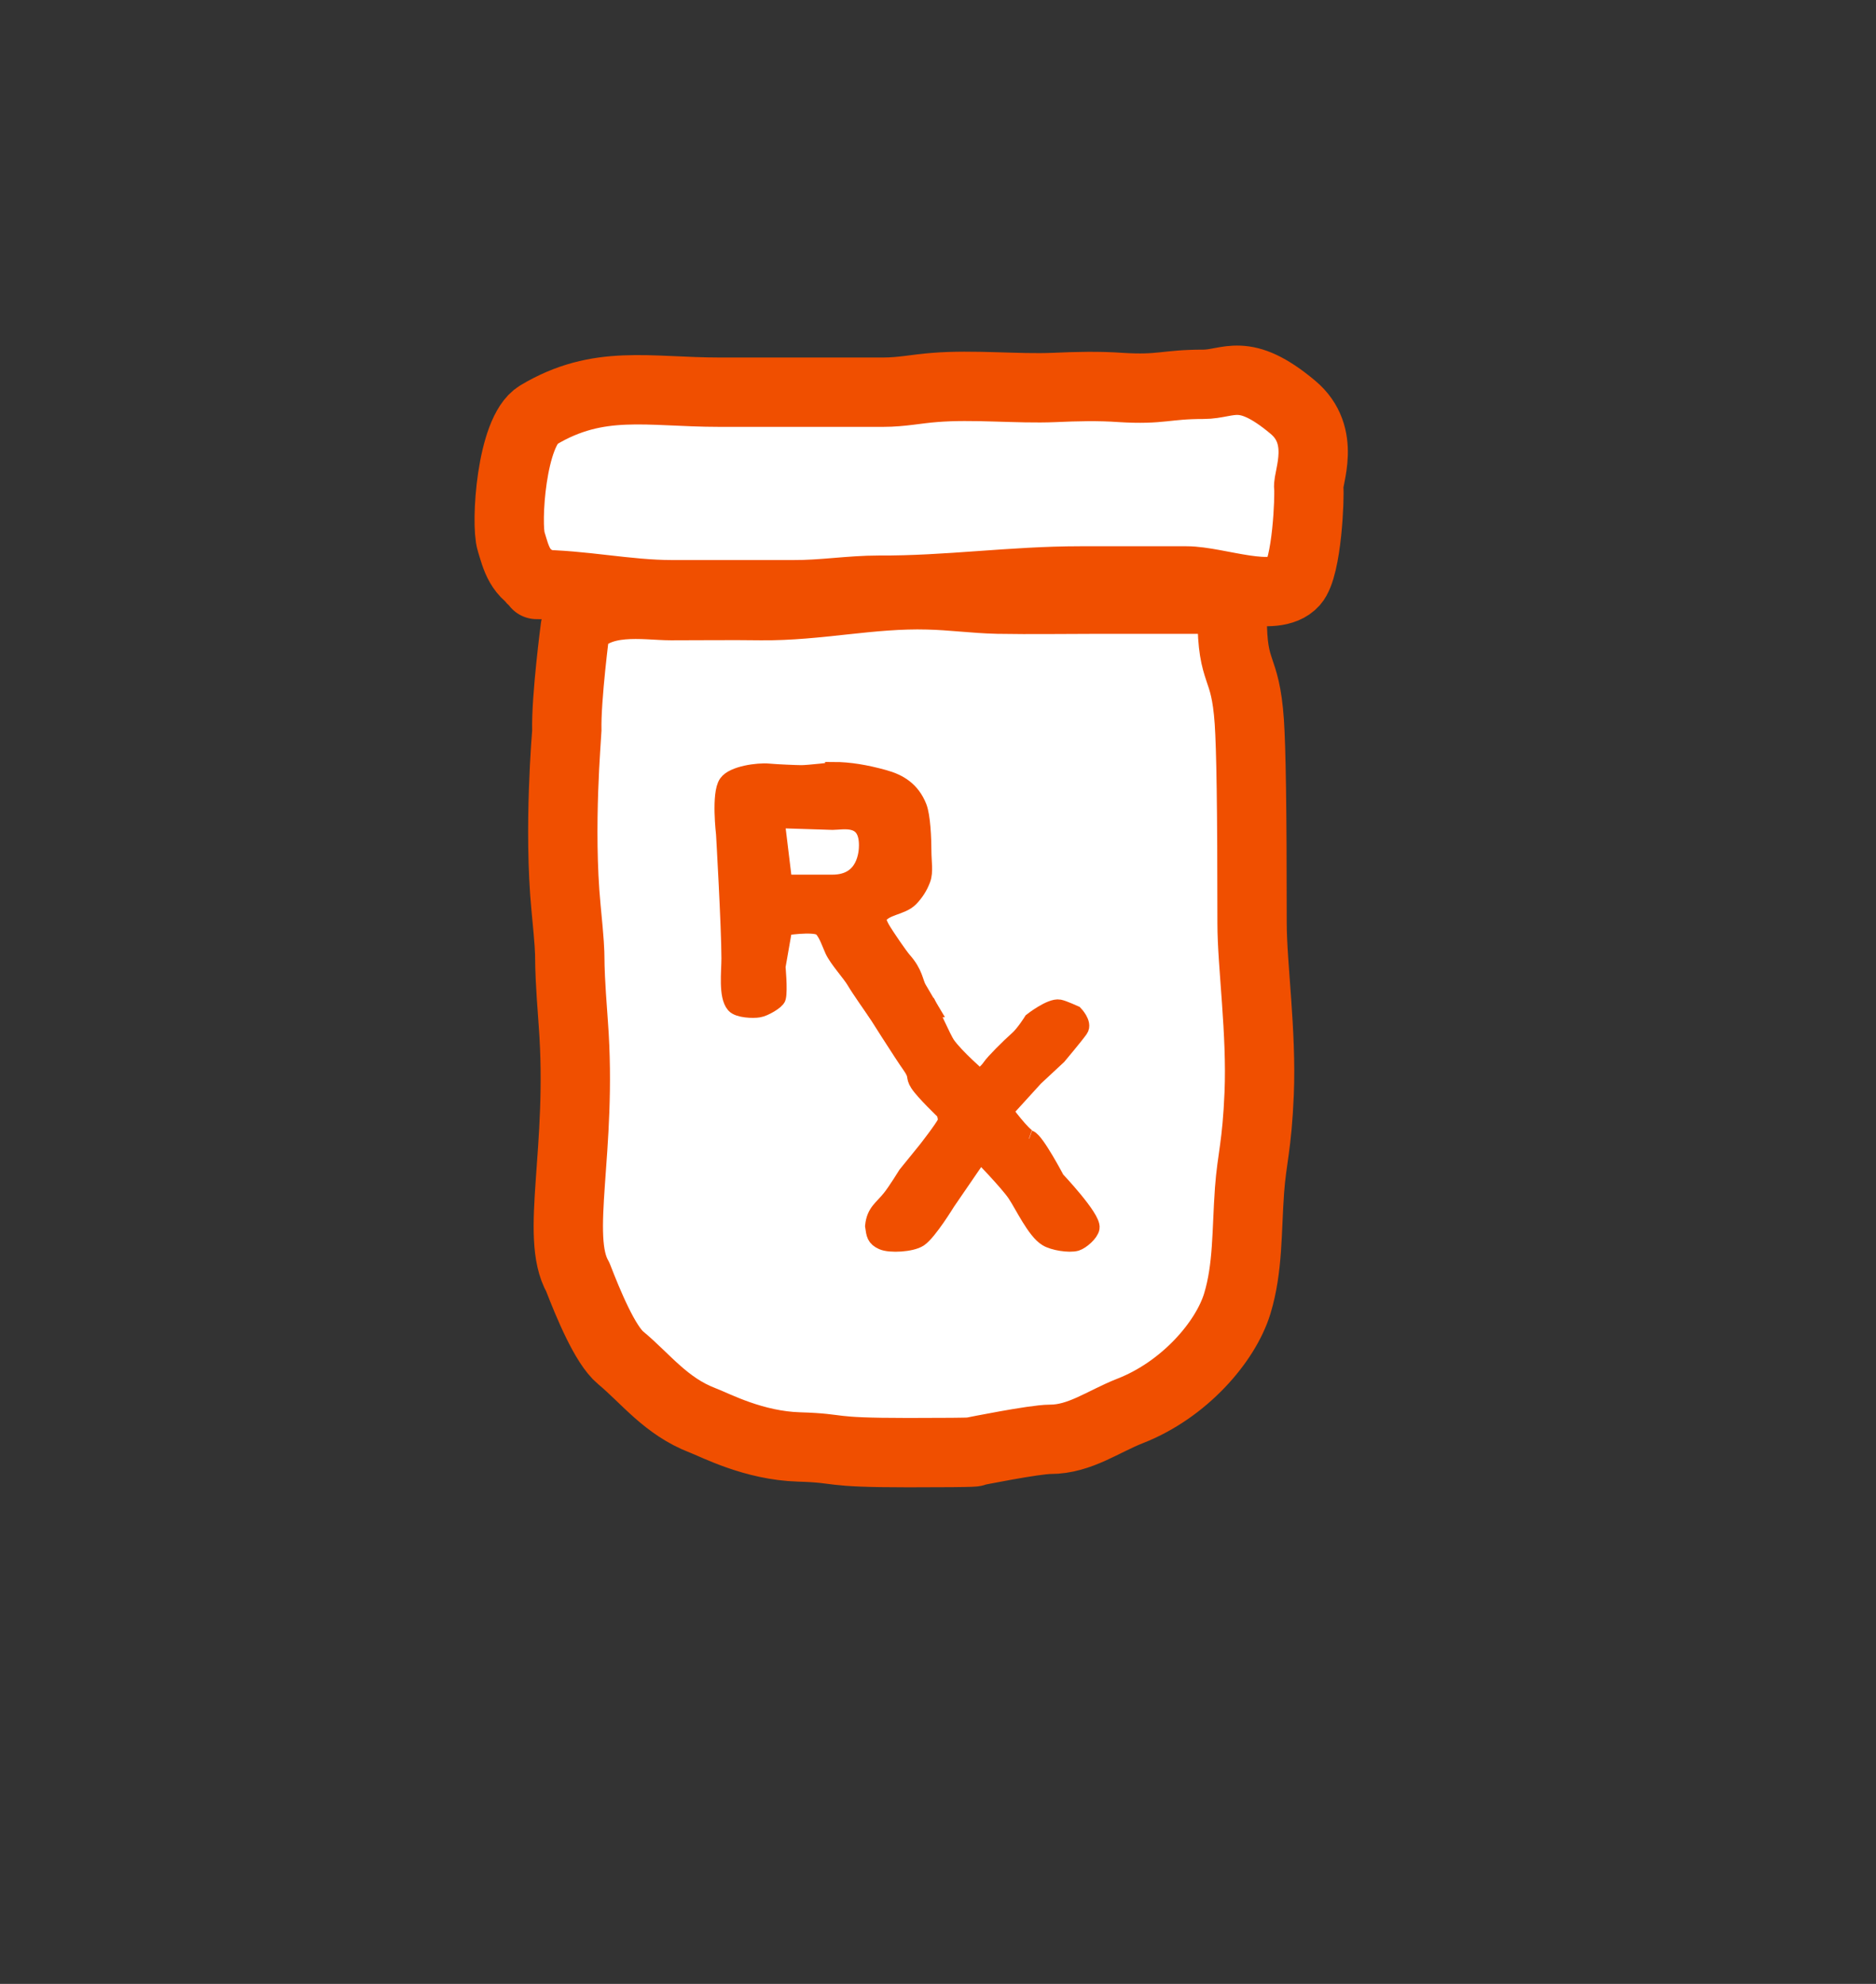
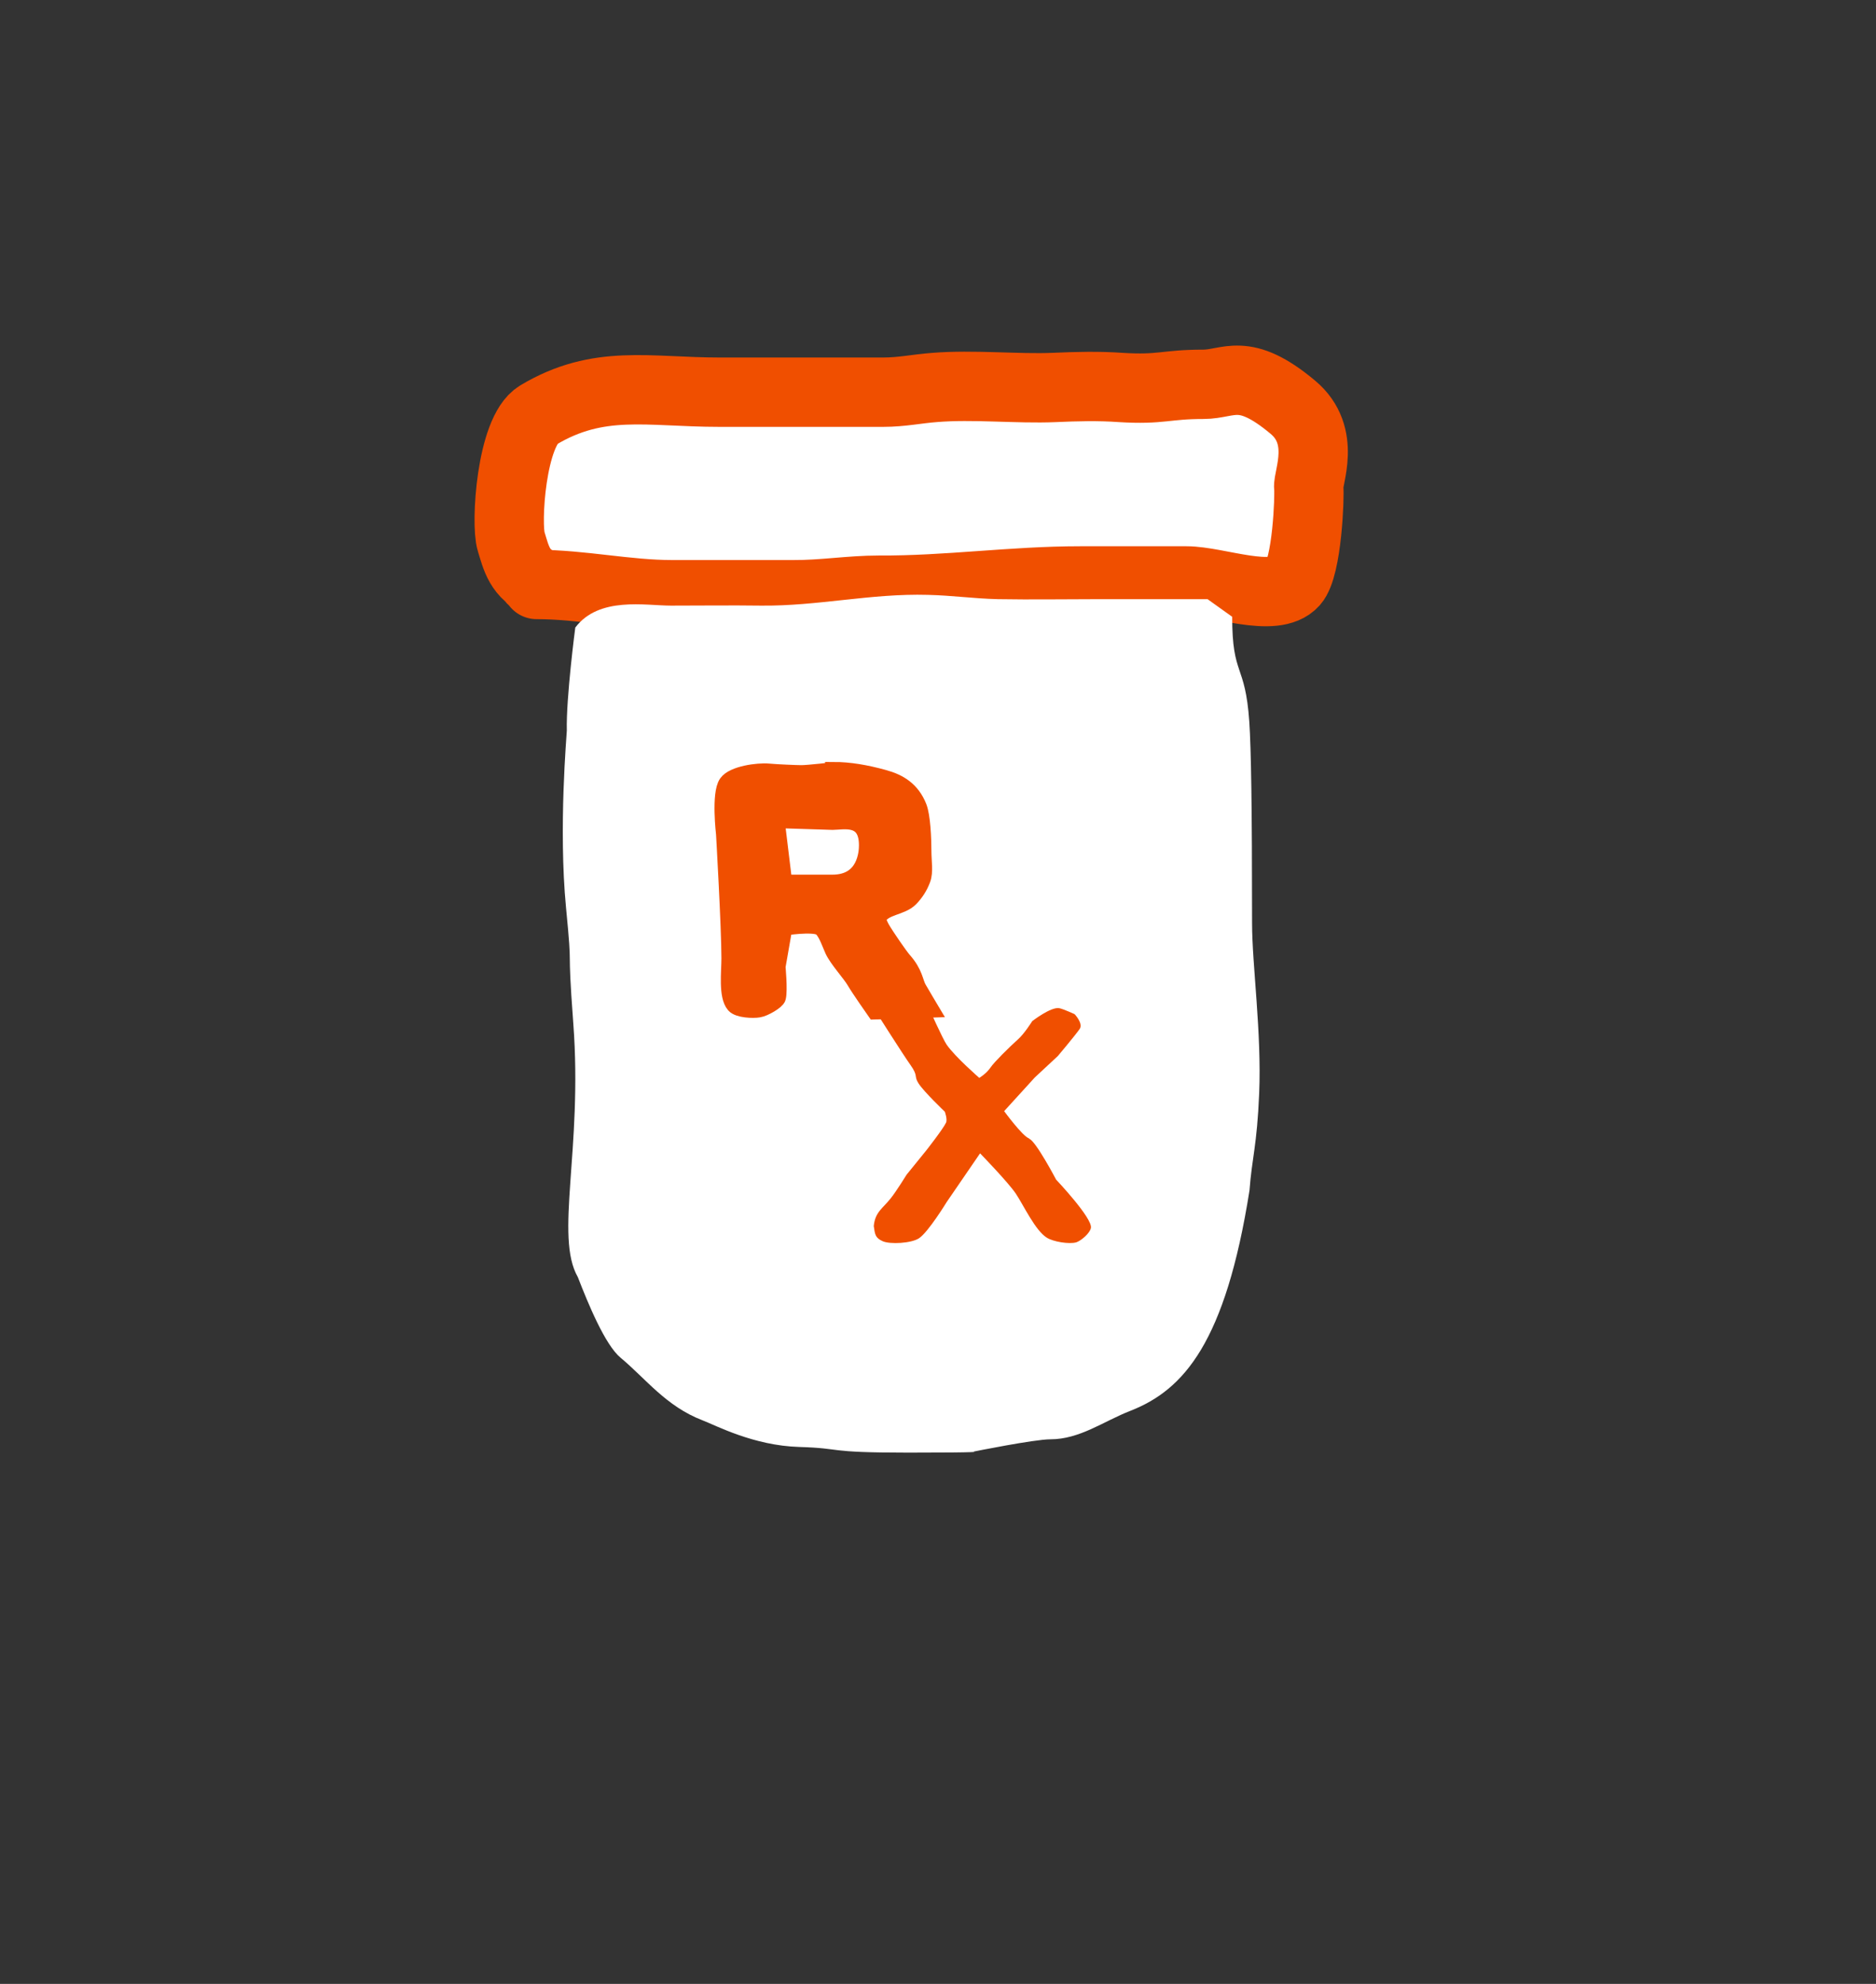
<svg xmlns="http://www.w3.org/2000/svg" width="70" height="74" viewBox="0 0 70 74" fill="none">
  <rect x="0" y="0" width="70" height="74" fill="#333333" stroke="none" />
  <path d="M20.224 21.757C19.385 21.463 19.251 20.773 19.073 20.199C18.865 19.545 19.073 16.091 20.083 15.482C22.341 14.129 24.183 14.629 26.849 14.629C28.178 14.629 29.508 14.629 30.83 14.629C31.536 14.629 32.249 14.629 32.954 14.629C33.652 14.629 34.194 14.504 34.87 14.453C36.304 14.335 37.975 14.511 39.334 14.453C40.158 14.416 40.99 14.394 41.815 14.453C43.345 14.548 43.478 14.335 44.904 14.335C45.863 14.335 46.405 13.652 48.239 15.188C49.517 16.253 48.789 17.833 48.833 18.186C48.871 18.502 48.774 21.162 48.276 21.72C47.556 22.529 45.424 21.669 44.273 21.669C42.951 21.669 41.629 21.669 40.3 21.669C37.76 21.669 35.346 22.029 32.798 22.014C31.714 22.014 30.696 22.191 29.597 22.183C28.089 22.183 26.582 22.183 25.067 22.183C23.395 22.183 21.695 21.801 20.023 21.801C20.083 21.801 19.778 21.581 19.838 21.581" fill="white" />
  <path d="M20.224 21.757C19.385 21.463 19.251 20.773 19.073 20.199C18.865 19.545 19.073 16.091 20.083 15.482C22.341 14.129 24.183 14.629 26.849 14.629C28.178 14.629 29.508 14.629 30.83 14.629C31.536 14.629 32.249 14.629 32.954 14.629C33.652 14.629 34.194 14.504 34.87 14.453C36.304 14.335 37.975 14.511 39.334 14.453C40.158 14.416 40.99 14.394 41.815 14.453C43.345 14.548 43.478 14.335 44.904 14.335C45.863 14.335 46.405 13.652 48.239 15.188C49.517 16.253 48.789 17.833 48.833 18.186C48.871 18.502 48.774 21.162 48.276 21.72C47.556 22.529 45.424 21.669 44.273 21.669C42.951 21.669 41.629 21.669 40.3 21.669C37.76 21.669 35.346 22.029 32.798 22.014C31.714 22.014 30.696 22.191 29.597 22.183C28.089 22.183 26.582 22.183 25.067 22.183C23.395 22.183 21.695 21.801 20.023 21.801C20.083 21.801 19.778 21.581 19.838 21.581" stroke="#F04F00" stroke-width="2.587" stroke-linecap="round" stroke-linejoin="round" />
-   <path d="M45.977 23.006C45.977 25.268 46.462 24.699 46.616 26.925C46.682 27.925 46.719 30.041 46.719 34.442C46.719 35.982 47.079 38.522 46.984 40.784C46.903 42.747 46.712 43.193 46.624 44.397C46.514 45.937 46.572 47.287 46.168 48.622C45.727 50.067 44.176 51.841 42.184 52.622C41.17 53.016 40.296 53.687 39.186 53.687C38.598 53.687 36.319 54.147 36.319 54.147C36.319 54.147 36.863 54.184 33.879 54.184C30.719 54.184 31.513 54.023 29.815 53.972C28.117 53.921 26.713 53.169 26.214 52.979C24.846 52.454 24.09 51.418 23.156 50.644C22.575 50.162 21.943 48.622 21.561 47.637C20.687 46.112 21.745 42.879 21.392 38.179C21.142 34.829 21.385 36.566 21.12 33.851C20.834 30.881 21.15 27.37 21.15 27.253C21.12 26.027 21.466 23.407 21.466 23.407C22.355 22.24 24.075 22.59 25.038 22.59C26.14 22.59 27.287 22.575 28.396 22.59C30.52 22.612 32.49 22.13 34.622 22.189C35.526 22.21 36.319 22.327 37.238 22.349C38.495 22.371 39.759 22.349 41.023 22.349C42.42 22.349 43.816 22.349 45.213 22.349H45.058" fill="white" />
-   <path d="M45.977 23.006C45.977 25.268 46.462 24.699 46.616 26.925C46.682 27.925 46.719 30.041 46.719 34.442C46.719 35.982 47.079 38.522 46.984 40.784C46.903 42.747 46.712 43.193 46.624 44.397C46.514 45.937 46.572 47.287 46.168 48.622C45.727 50.067 44.176 51.841 42.184 52.622C41.17 53.016 40.296 53.687 39.186 53.687C38.598 53.687 36.319 54.147 36.319 54.147C36.319 54.147 36.863 54.184 33.879 54.184C30.719 54.184 31.513 54.023 29.815 53.972C28.117 53.921 26.713 53.169 26.214 52.979C24.846 52.454 24.09 51.418 23.156 50.644C22.575 50.162 21.943 48.622 21.561 47.637C20.687 46.112 21.745 42.879 21.392 38.179C21.142 34.829 21.385 36.566 21.12 33.851C20.834 30.881 21.15 27.37 21.15 27.253C21.12 26.027 21.466 23.407 21.466 23.407C22.355 22.24 24.075 22.59 25.038 22.59C26.14 22.59 27.287 22.575 28.396 22.59C30.52 22.612 32.49 22.13 34.622 22.189C35.526 22.21 36.319 22.327 37.238 22.349C38.495 22.371 39.759 22.349 41.023 22.349C42.42 22.349 43.816 22.349 45.213 22.349H45.058" stroke="#F04F00" stroke-width="2.587" stroke-linecap="round" stroke-linejoin="round" />
+   <path d="M45.977 23.006C45.977 25.268 46.462 24.699 46.616 26.925C46.682 27.925 46.719 30.041 46.719 34.442C46.719 35.982 47.079 38.522 46.984 40.784C46.903 42.747 46.712 43.193 46.624 44.397C45.727 50.067 44.176 51.841 42.184 52.622C41.17 53.016 40.296 53.687 39.186 53.687C38.598 53.687 36.319 54.147 36.319 54.147C36.319 54.147 36.863 54.184 33.879 54.184C30.719 54.184 31.513 54.023 29.815 53.972C28.117 53.921 26.713 53.169 26.214 52.979C24.846 52.454 24.09 51.418 23.156 50.644C22.575 50.162 21.943 48.622 21.561 47.637C20.687 46.112 21.745 42.879 21.392 38.179C21.142 34.829 21.385 36.566 21.12 33.851C20.834 30.881 21.15 27.37 21.15 27.253C21.12 26.027 21.466 23.407 21.466 23.407C22.355 22.24 24.075 22.59 25.038 22.59C26.14 22.59 27.287 22.575 28.396 22.59C30.52 22.612 32.49 22.13 34.622 22.189C35.526 22.21 36.319 22.327 37.238 22.349C38.495 22.371 39.759 22.349 41.023 22.349C42.42 22.349 43.816 22.349 45.213 22.349H45.058" fill="white" />
  <path d="M31.111 28.745C31.691 28.745 32.3 28.849 32.975 29.035C33.547 29.191 34.008 29.473 34.26 30.104C34.394 30.439 34.431 31.278 34.431 31.753C34.431 32.147 34.505 32.511 34.401 32.793C34.297 33.075 34.142 33.305 33.956 33.498C33.629 33.833 32.998 33.795 32.76 34.204C32.701 34.301 32.827 34.538 32.879 34.635C33.05 34.932 33.57 35.682 33.696 35.823C34.127 36.306 34.119 36.648 34.253 36.878C34.372 37.086 34.699 37.635 34.699 37.635L32.656 37.702C32.656 37.702 32.062 36.855 31.913 36.596C31.735 36.291 31.26 35.786 31.096 35.429C30.992 35.207 30.829 34.694 30.614 34.575C30.317 34.404 29.247 34.575 29.247 34.575L28.987 36.061C28.987 36.061 29.069 36.93 29.002 37.205C28.972 37.331 28.512 37.598 28.311 37.628C28.096 37.665 27.561 37.643 27.413 37.472C27.13 37.145 27.242 36.246 27.242 35.749C27.242 34.598 27.041 31.107 27.041 31.107C27.041 31.107 26.863 29.607 27.138 29.22C27.368 28.894 28.274 28.767 28.683 28.805C28.994 28.834 29.73 28.864 29.901 28.864C30.161 28.864 31.111 28.753 31.111 28.753V28.745ZM29.247 32.949H31.059C32.314 32.949 32.374 31.798 32.374 31.53C32.374 30.387 31.453 30.632 31.067 30.632L28.95 30.565L29.24 32.949H29.247Z" fill="#F04F00" stroke="#F04F00" stroke-width="0.647" stroke-miterlimit="10" />
  <path d="M38.404 42.478C38.649 42.559 39.407 44 39.407 44C39.407 44 40.766 45.434 40.706 45.798C40.677 45.991 40.343 46.281 40.157 46.34C39.889 46.414 39.303 46.318 39.065 46.169C38.634 45.909 38.189 44.951 37.907 44.528C37.624 44.104 36.57 43.02 36.57 43.02L35.322 44.84C35.322 44.84 34.646 45.946 34.297 46.184C34.015 46.377 33.205 46.422 32.93 46.295C32.656 46.169 32.648 46.043 32.603 45.731C32.656 45.204 32.93 45.085 33.235 44.699C33.435 44.453 33.829 43.815 33.829 43.815L34.564 42.909C34.564 42.909 35.188 42.114 35.3 41.876C35.359 41.75 35.255 41.468 35.255 41.468C35.255 41.468 34.475 40.725 34.275 40.413C34.089 40.123 34.275 40.153 33.977 39.73C33.718 39.373 32.566 37.554 32.566 37.554H34.639C34.639 37.554 35.181 38.764 35.322 38.965C35.641 39.425 36.54 40.205 36.54 40.205C36.54 40.205 36.8 40.057 36.971 39.804C37.09 39.626 37.647 39.069 37.981 38.772C38.226 38.556 38.516 38.089 38.516 38.089C38.516 38.089 39.214 37.546 39.526 37.606C39.674 37.635 40.097 37.828 40.097 37.828C40.097 37.828 40.432 38.178 40.283 38.386C40.105 38.638 39.474 39.388 39.474 39.388L38.612 40.19L37.468 41.446C37.468 41.446 38.152 42.381 38.397 42.463" fill="#F04F00" />
-   <path d="M38.404 42.478C38.649 42.559 39.407 44 39.407 44C39.407 44 40.766 45.434 40.706 45.798C40.677 45.991 40.343 46.281 40.157 46.34C39.889 46.414 39.303 46.318 39.065 46.169C38.634 45.909 38.189 44.951 37.907 44.528C37.624 44.104 36.57 43.02 36.57 43.02L35.322 44.84C35.322 44.84 34.646 45.946 34.297 46.184C34.015 46.377 33.205 46.422 32.93 46.295C32.656 46.169 32.648 46.043 32.603 45.731C32.656 45.204 32.93 45.085 33.235 44.699C33.435 44.453 33.829 43.815 33.829 43.815L34.564 42.909C34.564 42.909 35.188 42.114 35.3 41.876C35.359 41.75 35.255 41.468 35.255 41.468C35.255 41.468 34.475 40.725 34.275 40.413C34.089 40.123 34.275 40.153 33.977 39.73C33.718 39.373 32.566 37.554 32.566 37.554H34.639C34.639 37.554 35.181 38.764 35.322 38.965C35.641 39.425 36.54 40.205 36.54 40.205C36.54 40.205 36.8 40.057 36.971 39.804C37.09 39.626 37.647 39.069 37.981 38.772C38.226 38.556 38.516 38.089 38.516 38.089C38.516 38.089 39.214 37.546 39.526 37.606C39.674 37.635 40.097 37.828 40.097 37.828C40.097 37.828 40.432 38.178 40.283 38.386C40.105 38.638 39.474 39.388 39.474 39.388L38.612 40.19L37.468 41.446C37.468 41.446 38.152 42.381 38.397 42.463" stroke="#F04F00" stroke-width="0.647" stroke-miterlimit="10" />
</svg>